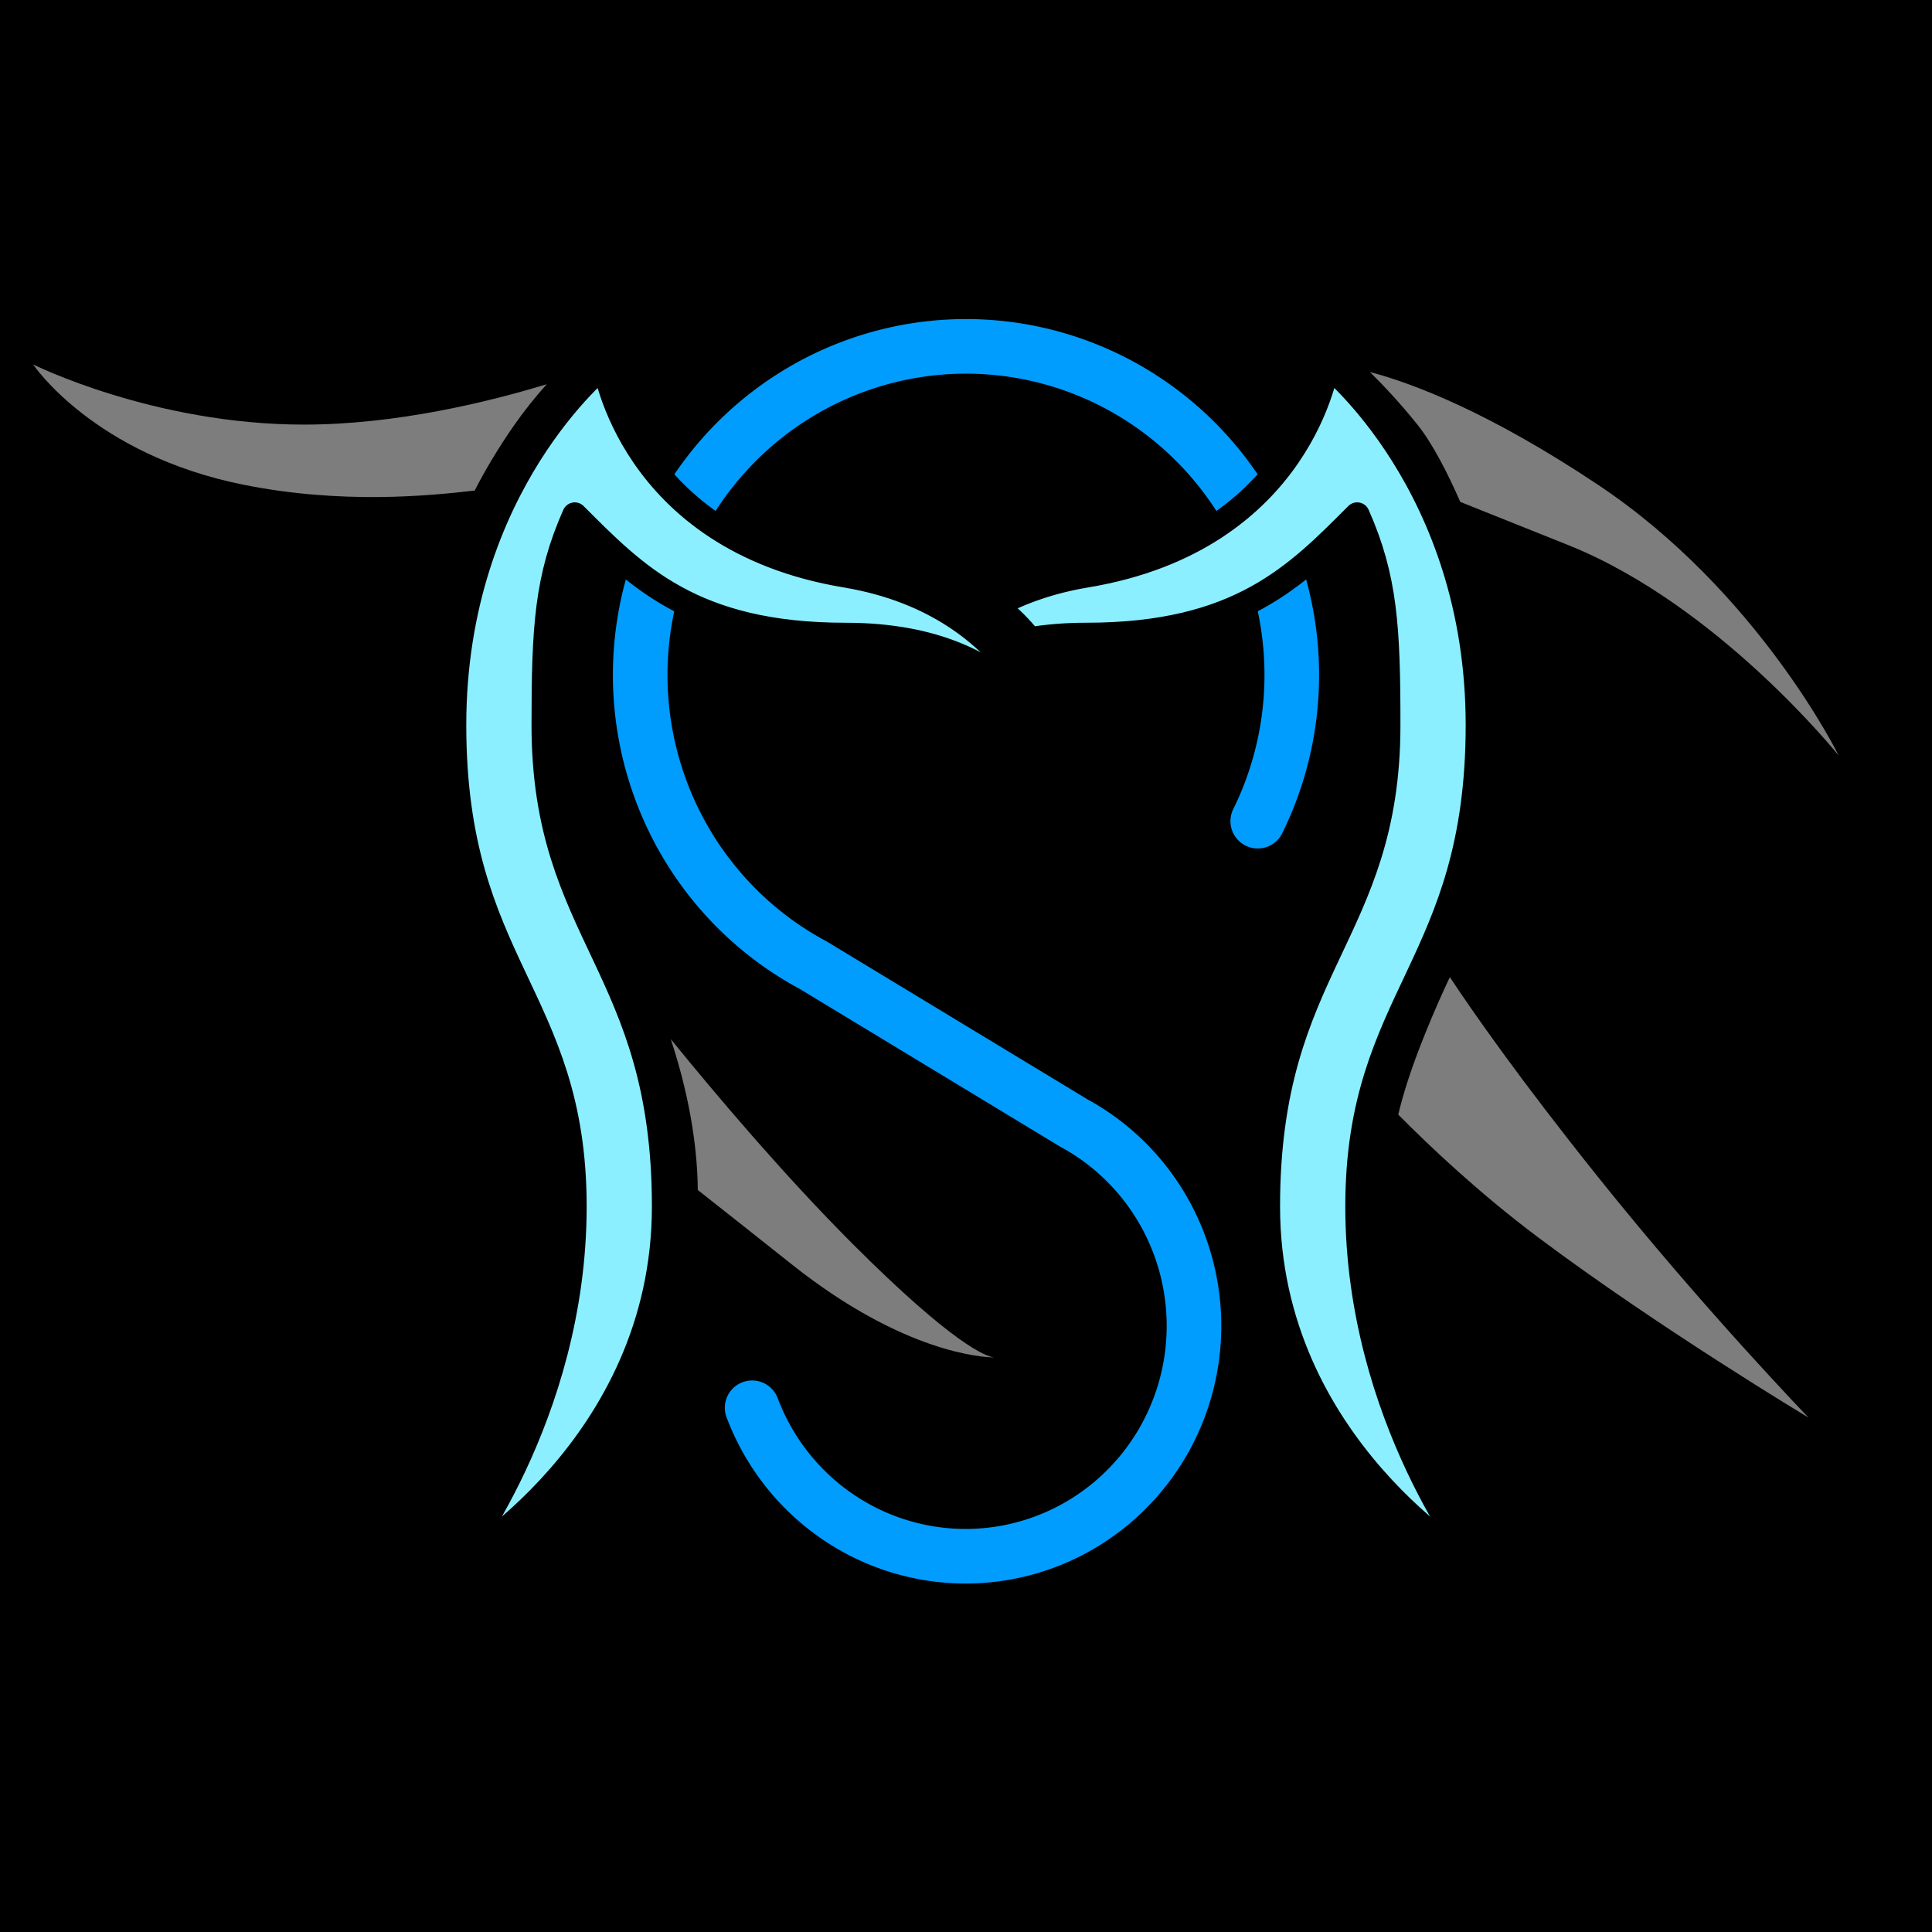
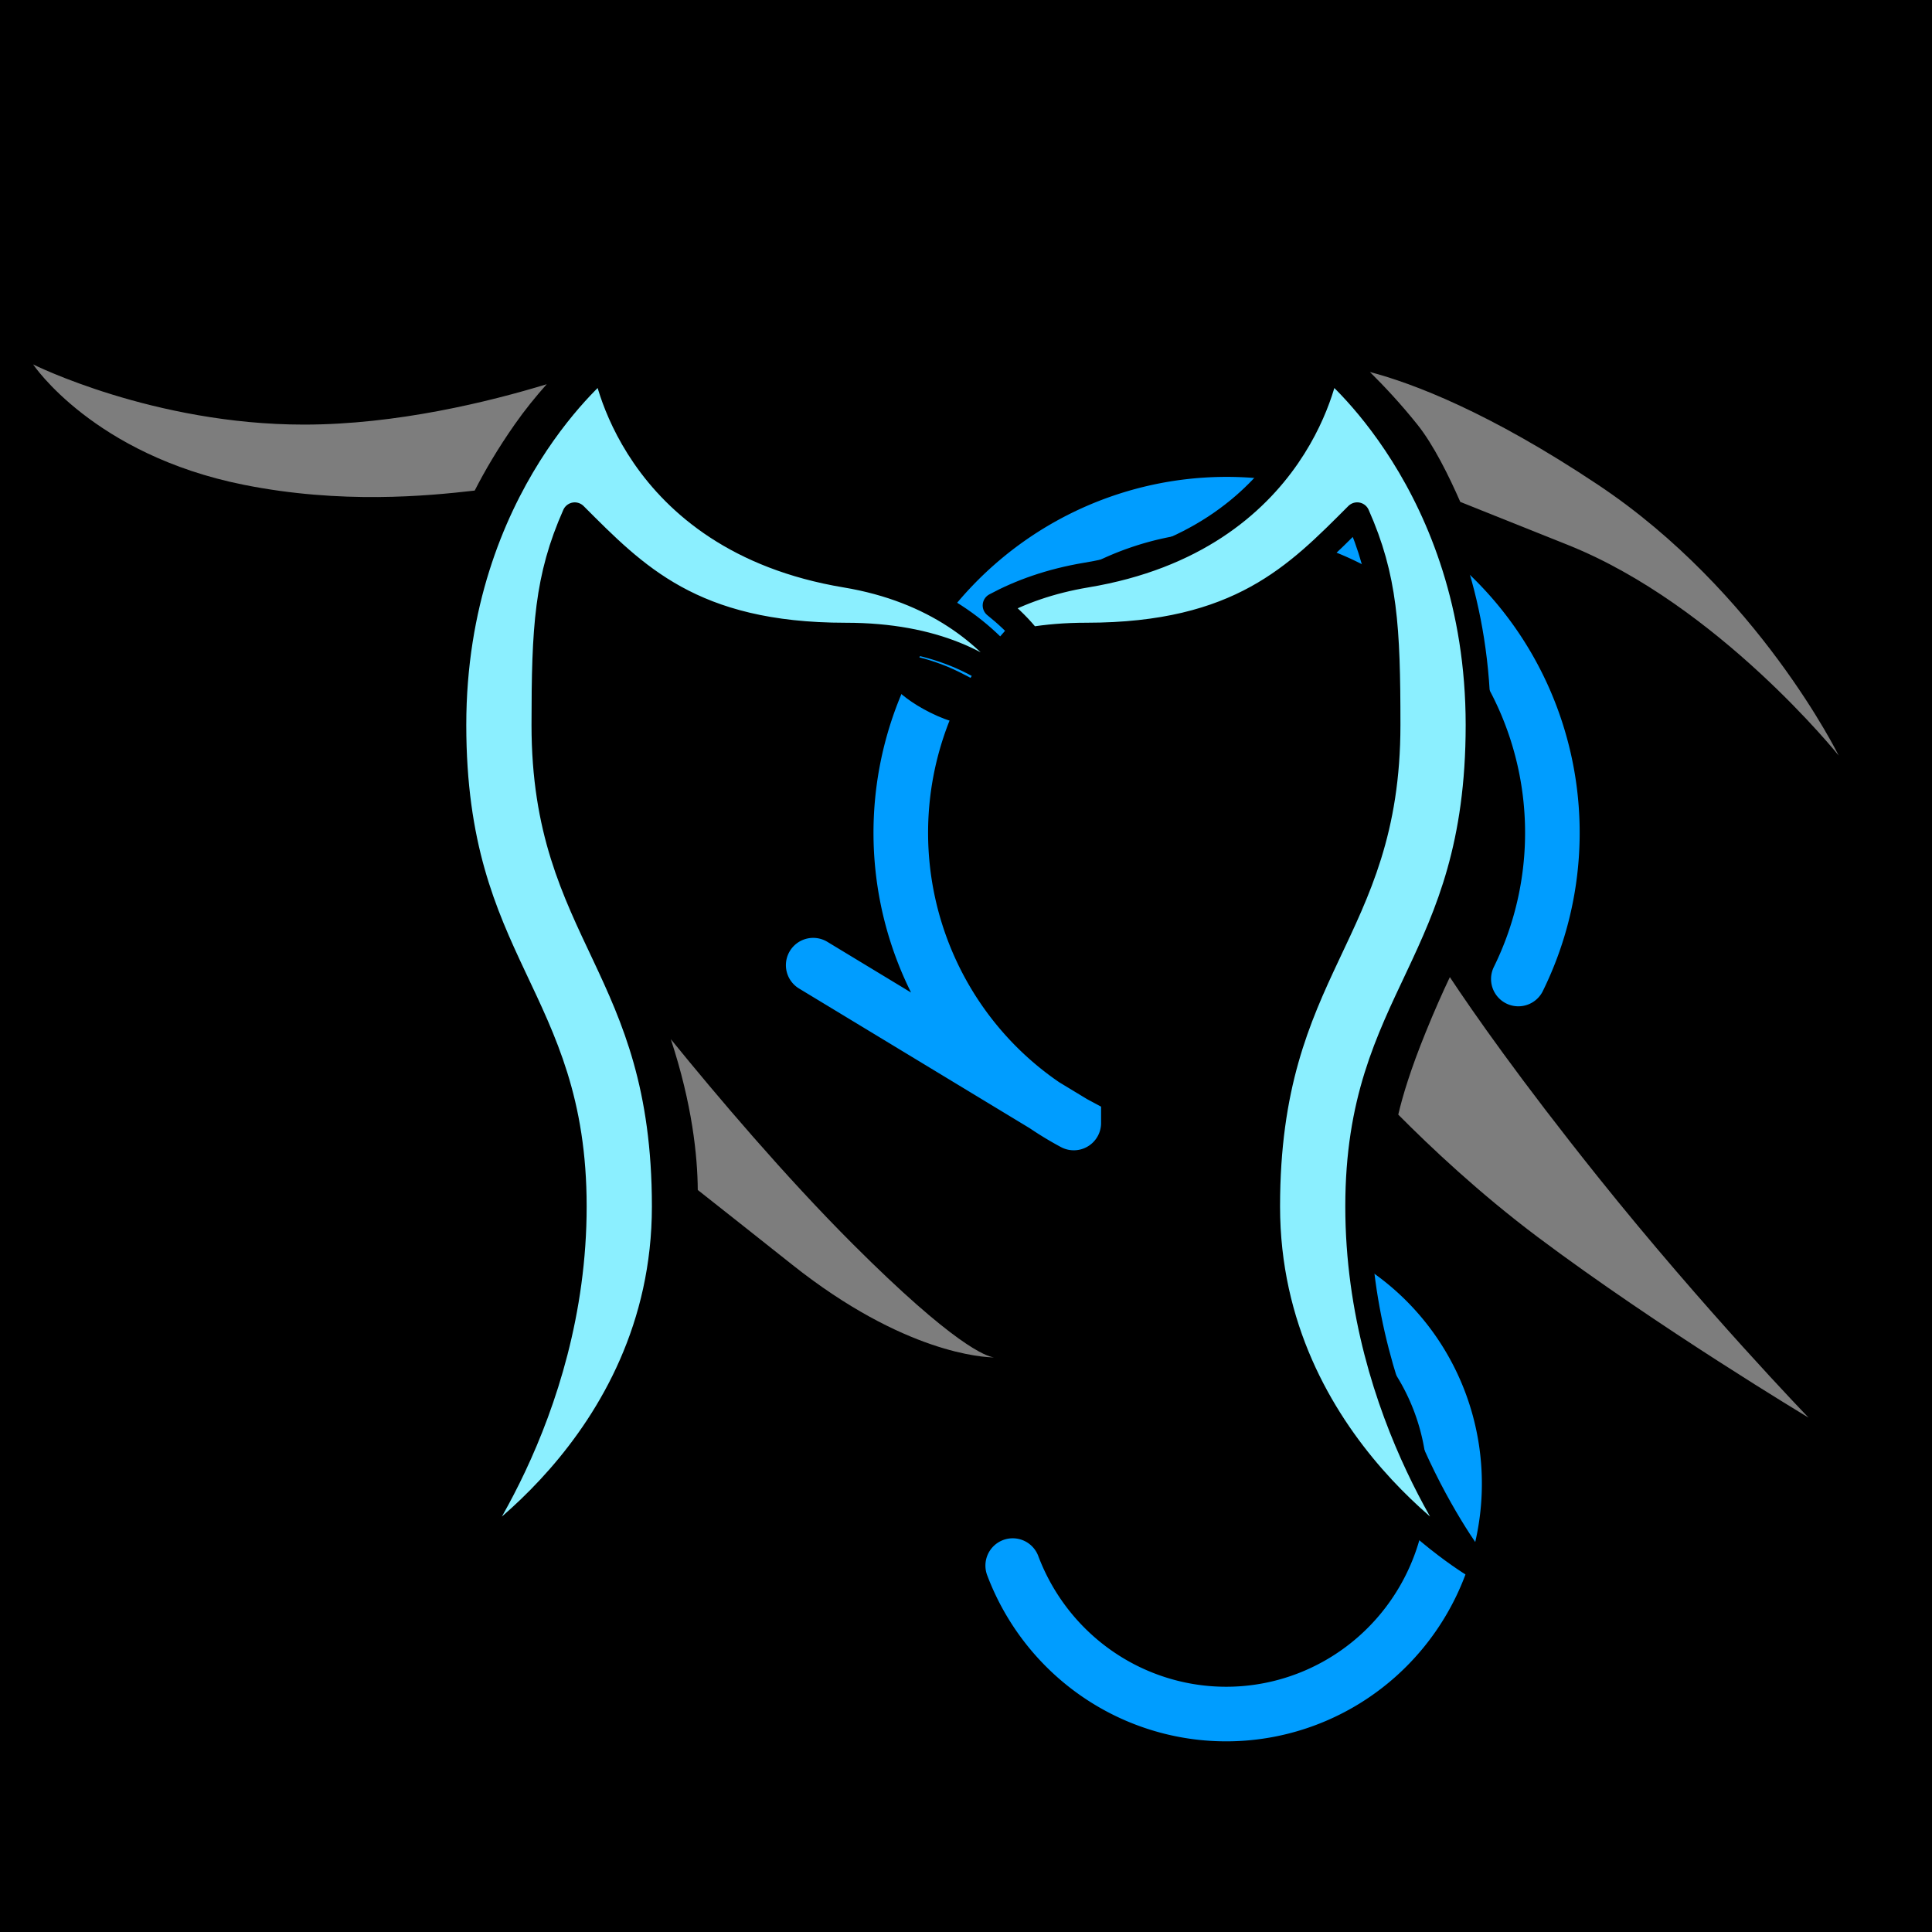
<svg xmlns="http://www.w3.org/2000/svg" xmlns:ns1="http://www.inkscape.org/namespaces/inkscape" xmlns:ns2="http://sodipodi.sourceforge.net/DTD/sodipodi-0.dtd" width="84.933mm" height="84.933mm" viewBox="0 0 84.933 84.933" version="1.1" id="svg1" ns1:version="1.3.2 (091e20e, 2023-11-25)" ns2:docname="logo_mordern_swing_square.svg" ns1:export-filename="logo_mordern_swing_square.png" ns1:export-xdpi="57.419376" ns1:export-ydpi="57.419376">
  <ns2:namedview id="namedview1" pagecolor="#000000" bordercolor="#666666" borderopacity="1.0" ns1:showpageshadow="2" ns1:pageopacity="0.0" ns1:pagecheckerboard="0" ns1:deskcolor="#d1d1d1" ns1:document-units="mm" showgrid="false" showguides="false" ns1:zoom="1.2397911" ns1:cx="268.59364" ns1:cy="173.41631" ns1:window-width="1728" ns1:window-height="1051" ns1:window-x="0" ns1:window-y="38" ns1:window-maximized="0" ns1:current-layer="layer1">
    <ns1:grid id="grid4" units="px" originx="-52.784" originy="-43.523" spacingx="0.265" spacingy="0.265" empcolor="#0099e5" empopacity="0.302" color="#0099e5" opacity="0.149" empspacing="5" dotted="false" gridanglex="30" gridanglez="30" visible="false" />
  </ns2:namedview>
  <defs id="defs1" />
  <g ns1:label="Calque 1" ns1:groupmode="layer" id="layer1" transform="translate(-52.784,-43.523)">
    <rect style="fill:#000000;fill-opacity:1;stroke:none;stroke-width:1.628;stroke-linecap:round;stroke-linejoin:round;stroke-dasharray:none;stroke-opacity:1;paint-order:stroke markers fill" id="rect3" width="84.933" height="84.933" x="52.784" y="43.523" />
-     <path id="path2" style="fill:none;stroke:#009dff;stroke-width:2.4;stroke-linecap:round;stroke-linejoin:miter;stroke-dasharray:none;stroke-opacity:1" d="m 88.533,85.953 11.456,6.938 z m 11.456,6.938 a 10.04,10.127 0 0 1 5.068,11.008 10.04,10.127 0 0 1 -9.044,8.007 10.04,10.127 0 0 1 -10.165,-6.496 m 2.685,-19.457 a 14.322,14.445 0 0 1 -5.992,-19.418 14.322,14.445 0 0 1 19.198,-6.218 14.322,14.445 0 0 1 6.337,19.306" />
+     <path id="path2" style="fill:none;stroke:#009dff;stroke-width:2.4;stroke-linecap:round;stroke-linejoin:miter;stroke-dasharray:none;stroke-opacity:1" d="m 88.533,85.953 11.456,6.938 m 11.456,6.938 a 10.04,10.127 0 0 1 5.068,11.008 10.04,10.127 0 0 1 -9.044,8.007 10.04,10.127 0 0 1 -10.165,-6.496 m 2.685,-19.457 a 14.322,14.445 0 0 1 -5.992,-19.418 14.322,14.445 0 0 1 19.198,-6.218 14.322,14.445 0 0 1 6.337,19.306" />
    <path id="path4" style="fill:#8befff;fill-opacity:1;stroke:#000000;stroke-width:1.1;stroke-linecap:round;stroke-linejoin:round;stroke-dasharray:none;stroke-opacity:1;paint-order:stroke markers fill" d="m 79.375,59.543 c 0,0 -6.643,5.268 -6.643,15.852 0,10.583 5.292,11.906 5.292,21.167 0,9.26 -5.292,15.875 -5.292,15.875 0,0 9.26,-5.292 9.26,-15.875 0,-10.583 -5.292,-11.906 -5.292,-21.167 0,-4.304 0.128,-6.475 1.351,-9.237 2.646,2.646 5.161,5.292 11.906,5.292 7.937,0 9.26,5.292 9.26,5.292 0,0 -1.323,-6.615 -9.26,-7.938 C 80.459,67.22 79.375,59.543 79.375,59.543 Z m 31.75,0 c 0,0 -1.083,7.677 -10.583,9.26 -1.588,0.265 -2.907,0.743 -4.008,1.336 0.469,0.375 0.951,0.817 1.362,1.31 0.055,0.066 0.106,0.132 0.159,0.197 0.748,-0.125 1.572,-0.197 2.487,-0.197 6.746,0 9.26,-2.646 11.906,-5.292 1.224,2.762 1.351,4.933 1.351,9.237 0,9.26 -5.292,10.583 -5.292,21.167 0,10.583 9.26,15.875 9.26,15.875 0,0 -5.292,-6.615 -5.292,-15.875 0,-9.26 5.292,-10.583 5.292,-21.167 0,-10.583 -6.643,-15.852 -6.643,-15.852 z M 92.075,72.772 c 0,0 0.265,0.794 1.852,1.587 1.587,0.794 2.646,0.529 2.646,0.529 0,0 0.265,-0.265 -1.852,-1.323 -1.38,-0.69 -2.646,-0.794 -2.646,-0.794 z" />
    <path id="path5" style="fill:#7d7d7d;fill-opacity:1;stroke:none;stroke-width:0.265px;stroke-linecap:round;stroke-linejoin:round;stroke-opacity:1" d="m 54.24,59.543 c 0,0 2.646,3.969 9.26,5.292 4.291,0.858 8.065,0.494 10.153,0.254 0.438,-0.858 1.006,-1.832 1.753,-2.9 0.444,-0.636 0.926,-1.229 1.412,-1.775 -2.528,0.771 -6.597,1.775 -10.672,1.775 -6.615,0 -11.906,-2.646 -11.906,-2.646 z m 58.768,0.335 c 0.641,0.634 1.36,1.403 2.086,2.31 0.713,0.891 1.392,2.271 1.886,3.4 l 4.729,1.891 c 6.615,2.646 11.906,9.26 11.906,9.26 0,0 -3.535,-7.208 -10.583,-11.906 -4.79,-3.193 -8.124,-4.454 -10.024,-4.956 z m 3.513,26.601 c -0.32,0.675 -0.676,1.472 -1.063,2.427 -0.667,1.641 -1.014,2.8 -1.205,3.617 1.404,1.416 3.566,3.458 6.133,5.384 5.292,3.969 11.906,7.938 11.906,7.938 0,0 -4.585,-4.74 -9.26,-10.583 -3.444,-4.305 -5.489,-7.239 -6.51,-8.782 z m -34.249,2.725 c 0.001,0.004 0.003,0.006 0.004,0.01 0.935,2.845 1.171,5.104 1.183,6.622 1.236,0.976 2.361,1.863 4.159,3.291 4.92,3.904 8.409,4.065 8.864,4.07 -0.333,-0.04 -1.741,-0.517 -6.202,-4.978 -2.996,-2.996 -5.965,-6.502 -8.008,-9.014 z" />
-     <ellipse style="fill:none;fill-opacity:1;stroke:#000000;stroke-width:0.266;stroke-linecap:round;stroke-linejoin:round;stroke-dasharray:none;stroke-opacity:1" id="path16" cx="95.157" cy="19.337" rx="5.2639374e-14" ry="5.6399329e-15" />
  </g>
</svg>